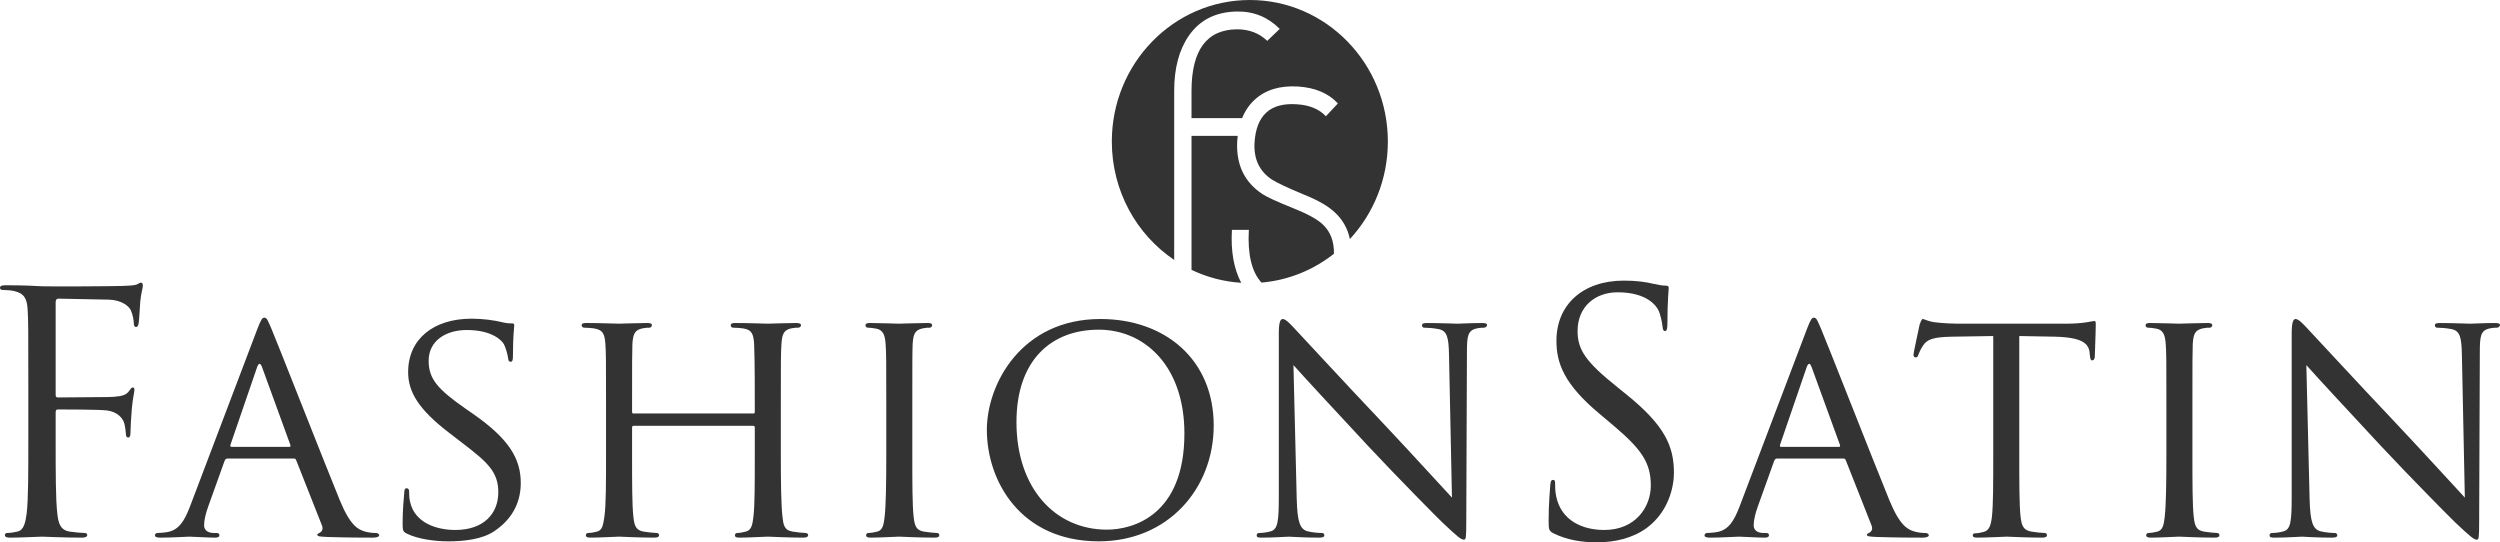
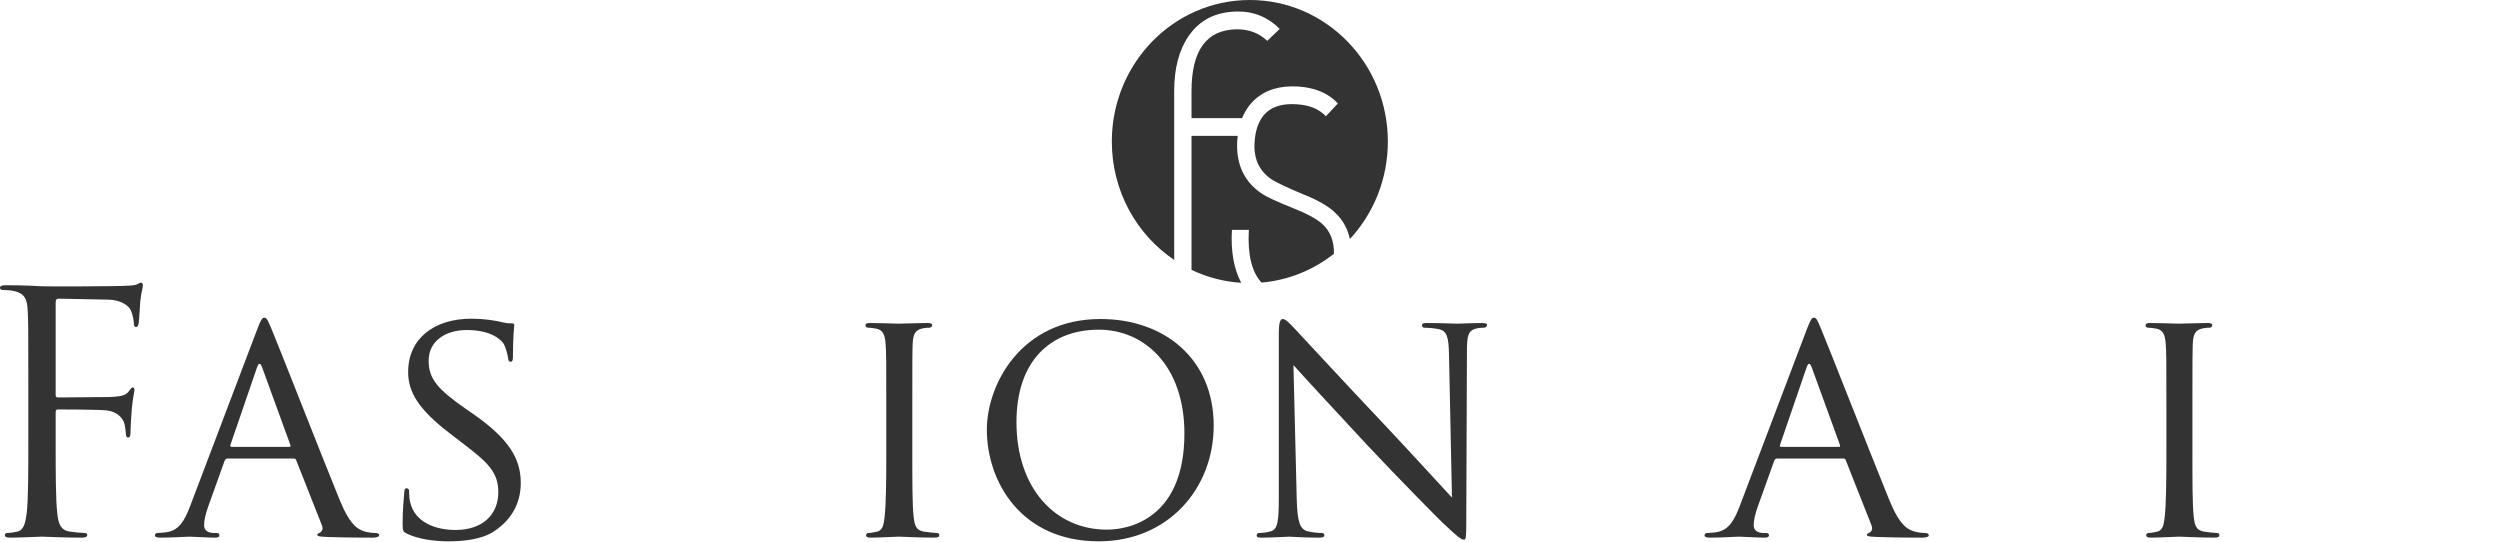
<svg xmlns="http://www.w3.org/2000/svg" width="189" height="41" viewBox="0 0 189 41" fill="none">
  <g clip-path="url(#clip0)">
    <path d="M89.866 2.715C90.698 1.507 91.916 0.893 93.52 0.871C94.779 0.851 95.855 1.29 96.748 2.184L95.804 3.089C95.195 2.507 94.433 2.215 93.52 2.215C91.225 2.235 90.079 3.789 90.079 6.879V8.93H93.905C94.129 8.373 94.451 7.904 94.871 7.523C95.683 6.786 96.769 6.459 98.13 6.54C99.429 6.625 100.434 7.051 101.145 7.821L100.236 8.789C99.73 8.246 99.002 7.944 98.053 7.885C96.033 7.739 94.961 8.715 94.841 10.814C94.779 12.04 95.223 12.966 96.175 13.588C96.579 13.838 97.378 14.212 98.571 14.71C99.623 15.127 100.401 15.574 100.906 16.051C101.498 16.593 101.88 17.266 102.052 18.071C103.83 16.152 104.922 13.557 104.922 10.7C104.922 4.791 100.25 0 94.488 0C88.725 0 84.054 4.791 84.054 10.7C84.054 14.444 85.93 17.739 88.769 19.651V6.868C88.769 5.161 89.135 3.776 89.866 2.715Z" fill="#333333" />
    <path d="M93.134 17.379H94.414C94.308 19.224 94.626 20.551 95.367 21.364C97.421 21.187 99.305 20.402 100.847 19.183C100.863 18.26 100.586 17.527 100.019 16.984C99.612 16.589 98.86 16.173 97.764 15.738C96.566 15.259 95.795 14.906 95.449 14.677C94.089 13.784 93.449 12.464 93.531 10.718C93.54 10.566 93.554 10.418 93.571 10.274H90.079V20.401C91.232 20.953 92.501 21.295 93.836 21.38C93.273 20.311 93.039 18.978 93.134 17.379Z" fill="#333333" />
    <path d="M2.141 28.886C2.141 24.95 2.141 24.243 2.091 23.436C2.043 22.578 1.846 22.173 1.034 21.997C0.837 21.947 0.419 21.921 0.197 21.921C0.099 21.921 0 21.872 0 21.77C0 21.618 0.123 21.567 0.394 21.567C0.96 21.567 1.625 21.567 2.165 21.594L3.174 21.643C3.667 21.669 8.661 21.643 9.227 21.618C9.695 21.594 10.088 21.594 10.31 21.517C10.458 21.467 10.556 21.366 10.655 21.366C10.753 21.366 10.802 21.467 10.802 21.594C10.802 21.77 10.679 22.073 10.605 22.779C10.58 23.032 10.532 24.142 10.482 24.445C10.458 24.571 10.408 24.722 10.286 24.722C10.162 24.722 10.114 24.596 10.114 24.419C10.114 24.218 10.04 23.789 9.891 23.46C9.744 23.133 9.178 22.678 8.219 22.653L4.429 22.578C4.282 22.578 4.208 22.653 4.208 22.855V29.82C4.208 29.972 4.233 30.047 4.38 30.047L7.53 30.022C7.948 30.022 8.292 30.022 8.636 29.997C9.227 29.946 9.547 29.87 9.769 29.543C9.867 29.416 9.941 29.29 10.04 29.29C10.138 29.29 10.162 29.366 10.162 29.492C10.162 29.643 10.04 30.073 9.966 30.905C9.916 31.41 9.867 32.419 9.867 32.595C9.867 32.824 9.867 33.076 9.695 33.076C9.572 33.076 9.522 32.975 9.522 32.849C9.498 32.595 9.473 32.242 9.375 31.939C9.252 31.587 8.859 31.132 8.095 31.031C7.48 30.955 4.798 30.955 4.38 30.955C4.257 30.955 4.208 31.006 4.208 31.183V33.327C4.208 35.751 4.208 37.744 4.331 38.804C4.404 39.536 4.553 40.09 5.29 40.191C5.635 40.242 6.177 40.293 6.398 40.293C6.545 40.293 6.594 40.368 6.594 40.444C6.594 40.571 6.472 40.646 6.201 40.646C4.848 40.646 3.298 40.571 3.174 40.571C3.051 40.571 1.501 40.646 0.763 40.646C0.492 40.646 0.37 40.595 0.37 40.444C0.37 40.368 0.419 40.293 0.566 40.293C0.788 40.293 1.083 40.243 1.304 40.191C1.796 40.09 1.92 39.536 2.018 38.804C2.141 37.744 2.141 35.751 2.141 33.327V28.886Z" fill="#333333" />
    <path d="M19.464 24.849C19.735 24.142 19.833 24.016 19.981 24.016C20.202 24.016 20.276 24.318 20.497 24.798C20.891 25.706 24.36 34.564 25.689 37.82C26.477 39.738 27.067 40.015 27.535 40.168C27.854 40.268 28.174 40.293 28.396 40.293C28.519 40.293 28.666 40.343 28.666 40.47C28.666 40.595 28.421 40.646 28.174 40.646C27.854 40.646 26.255 40.646 24.755 40.595C24.336 40.571 23.991 40.571 23.991 40.445C23.991 40.343 24.041 40.343 24.139 40.293C24.262 40.242 24.483 40.066 24.336 39.713L22.392 34.792C22.343 34.691 22.319 34.665 22.194 34.665H17.201C17.102 34.665 17.028 34.716 16.978 34.842L15.748 38.273C15.552 38.804 15.429 39.334 15.429 39.713C15.429 40.141 15.797 40.293 16.166 40.293H16.363C16.536 40.293 16.585 40.368 16.585 40.47C16.585 40.595 16.462 40.646 16.265 40.646C15.748 40.646 14.567 40.571 14.322 40.571C14.1 40.571 13.017 40.646 12.131 40.646C11.86 40.646 11.713 40.595 11.713 40.47C11.713 40.368 11.812 40.293 11.91 40.293C12.058 40.293 12.378 40.268 12.55 40.242C13.534 40.116 13.952 39.359 14.37 38.273L19.464 24.849ZM21.876 33.782C21.974 33.782 21.974 33.732 21.949 33.63L19.809 27.751C19.685 27.423 19.562 27.423 19.439 27.751L17.421 33.63C17.397 33.732 17.421 33.782 17.496 33.782H21.876Z" fill="#333333" />
    <path d="M30.758 40.343C30.462 40.193 30.438 40.116 30.438 39.536C30.438 38.476 30.536 37.618 30.561 37.265C30.561 37.037 30.61 36.912 30.733 36.912C30.856 36.912 30.93 36.987 30.93 37.164C30.93 37.34 30.93 37.644 31.004 37.946C31.348 39.511 32.972 40.066 34.424 40.066C36.564 40.066 37.672 38.83 37.672 37.214C37.672 35.675 36.86 34.944 34.94 33.48L33.956 32.722C31.619 30.931 30.856 29.619 30.856 28.13C30.856 25.606 32.8 24.092 35.654 24.092C36.516 24.092 37.376 24.218 37.894 24.344C38.312 24.445 38.484 24.445 38.657 24.445C38.828 24.445 38.877 24.471 38.877 24.596C38.877 24.697 38.779 25.404 38.779 26.868C38.779 27.197 38.755 27.347 38.607 27.347C38.459 27.347 38.434 27.246 38.41 27.07C38.386 26.817 38.214 26.237 38.09 26.01C37.943 25.758 37.229 24.949 35.285 24.949C33.711 24.949 32.406 25.758 32.406 27.272C32.406 28.634 33.07 29.417 35.211 30.906L35.826 31.334C38.459 33.178 39.37 34.666 39.37 36.508C39.37 37.769 38.902 39.132 37.352 40.168C36.442 40.773 35.089 40.925 33.907 40.925C32.898 40.925 31.643 40.773 30.758 40.343Z" fill="#333333" />
-     <path d="M59.03 34.413C59.03 36.482 59.055 38.173 59.153 39.056C59.227 39.686 59.276 40.09 59.941 40.191C60.236 40.242 60.728 40.293 60.9 40.293C61.048 40.293 61.097 40.393 61.097 40.47C61.097 40.57 60.974 40.645 60.728 40.645C59.547 40.645 58.169 40.57 58.046 40.57C57.948 40.57 56.545 40.645 55.906 40.645C55.659 40.645 55.561 40.595 55.561 40.47C55.561 40.393 55.61 40.293 55.733 40.293C55.93 40.293 56.176 40.242 56.373 40.191C56.816 40.09 56.89 39.662 56.963 39.031C57.062 38.147 57.062 36.532 57.062 34.463V32.318C57.062 32.218 57.013 32.192 56.938 32.192H47.908C47.834 32.192 47.785 32.218 47.785 32.318V34.463C47.785 36.532 47.785 38.173 47.883 39.056C47.956 39.686 48.03 40.09 48.67 40.191C48.991 40.242 49.458 40.293 49.655 40.293C49.778 40.293 49.827 40.393 49.827 40.47C49.827 40.57 49.729 40.645 49.482 40.645C48.277 40.645 46.898 40.57 46.8 40.57C46.677 40.57 45.3 40.645 44.635 40.645C44.414 40.645 44.291 40.595 44.291 40.47C44.291 40.393 44.34 40.293 44.462 40.293C44.66 40.293 44.931 40.242 45.127 40.191C45.545 40.09 45.595 39.686 45.693 39.056C45.816 38.173 45.816 36.482 45.816 34.413V30.627C45.816 27.296 45.816 26.691 45.767 26.01C45.717 25.277 45.595 24.924 44.882 24.823C44.709 24.798 44.34 24.773 44.144 24.773C44.069 24.773 43.971 24.672 43.971 24.596C43.971 24.47 44.069 24.419 44.316 24.419C45.3 24.419 46.677 24.47 46.8 24.47C46.898 24.47 48.277 24.419 48.941 24.419C49.187 24.419 49.285 24.47 49.285 24.596C49.285 24.672 49.187 24.773 49.113 24.773C48.965 24.773 48.818 24.773 48.572 24.823C47.981 24.95 47.859 25.252 47.809 26.01C47.785 26.691 47.785 27.347 47.785 30.678V31.132C47.785 31.258 47.834 31.258 47.908 31.258H56.938C57.012 31.258 57.062 31.258 57.062 31.132V30.678C57.062 27.347 57.036 26.691 57.012 26.01C56.963 25.277 56.864 24.924 56.151 24.823C55.979 24.798 55.609 24.773 55.412 24.773C55.314 24.773 55.24 24.672 55.24 24.596C55.24 24.47 55.339 24.419 55.584 24.419C56.544 24.419 57.947 24.47 58.046 24.47C58.168 24.47 59.546 24.419 60.186 24.419C60.432 24.419 60.556 24.47 60.556 24.596C60.556 24.672 60.457 24.773 60.358 24.773C60.211 24.773 60.087 24.773 59.817 24.823C59.251 24.95 59.128 25.252 59.078 26.01C59.03 26.691 59.03 27.296 59.03 30.627V34.413H59.03Z" fill="#333333" />
    <path d="M68.971 34.413C68.971 36.482 68.971 38.173 69.07 39.056C69.144 39.686 69.217 40.09 69.857 40.191C70.177 40.242 70.644 40.293 70.841 40.293C70.964 40.293 71.013 40.393 71.013 40.47C71.013 40.57 70.915 40.645 70.669 40.645C69.464 40.645 68.061 40.57 67.963 40.57C67.839 40.57 66.486 40.645 65.822 40.645C65.6 40.645 65.477 40.595 65.477 40.47C65.477 40.393 65.526 40.293 65.649 40.293C65.846 40.293 66.117 40.242 66.314 40.191C66.732 40.09 66.806 39.686 66.88 39.056C66.977 38.173 67.003 36.482 67.003 34.413V30.627C67.003 27.296 67.003 26.691 66.953 26.01C66.904 25.277 66.732 24.95 66.265 24.849C66.018 24.798 65.748 24.773 65.6 24.773C65.502 24.773 65.428 24.672 65.428 24.596C65.428 24.47 65.526 24.419 65.772 24.419C66.486 24.419 67.839 24.47 67.963 24.47C68.061 24.47 69.464 24.419 70.128 24.419C70.374 24.419 70.472 24.47 70.472 24.596C70.472 24.672 70.374 24.773 70.3 24.773C70.152 24.773 70.005 24.773 69.759 24.823C69.168 24.95 69.045 25.252 68.996 26.01C68.971 26.691 68.971 27.296 68.971 30.627V34.413Z" fill="#333333" />
    <path d="M83.194 24.117C88.065 24.117 91.756 27.171 91.756 32.167C91.756 36.962 88.286 40.924 83.07 40.924C77.14 40.924 74.606 36.355 74.606 32.496C74.606 29.038 77.214 24.117 83.194 24.117ZM83.685 40.041C85.63 40.041 89.541 38.981 89.541 32.773C89.541 27.625 86.49 24.924 83.07 24.924C79.453 24.924 76.845 27.246 76.845 31.914C76.845 36.912 79.772 40.041 83.685 40.041Z" fill="#333333" />
    <path d="M98.032 37.72C98.08 39.486 98.278 40.016 98.868 40.168C99.261 40.268 99.754 40.294 99.95 40.294C100.049 40.294 100.123 40.369 100.123 40.471C100.123 40.596 99.975 40.646 99.729 40.646C98.499 40.646 97.637 40.572 97.441 40.572C97.244 40.572 96.334 40.646 95.349 40.646C95.127 40.646 95.005 40.621 95.005 40.471C95.005 40.369 95.079 40.294 95.178 40.294C95.349 40.294 95.743 40.268 96.063 40.168C96.604 40.016 96.678 39.435 96.678 37.493V25.203C96.678 24.344 96.801 24.117 96.973 24.117C97.22 24.117 97.589 24.546 97.81 24.774C98.154 25.127 101.303 28.559 104.65 32.092C106.791 34.363 109.104 36.913 109.768 37.618L109.546 26.868C109.522 25.481 109.399 25.001 108.735 24.875C108.342 24.798 107.849 24.774 107.677 24.774C107.529 24.774 107.504 24.648 107.504 24.572C107.504 24.445 107.677 24.421 107.923 24.421C108.907 24.421 109.94 24.471 110.187 24.471C110.433 24.471 111.147 24.421 112.032 24.421C112.253 24.421 112.425 24.445 112.425 24.572C112.425 24.648 112.327 24.774 112.179 24.774C112.081 24.774 111.909 24.774 111.663 24.825C110.95 24.975 110.9 25.405 110.9 26.692L110.851 39.259C110.851 40.672 110.826 40.798 110.679 40.798C110.457 40.798 110.236 40.621 109.03 39.486C108.809 39.284 105.683 36.13 103.396 33.683C100.886 30.982 98.45 28.358 97.785 27.601L98.032 37.72Z" fill="#333333" />
-     <path d="M117.445 40.318C117.1 40.141 117.076 40.041 117.076 39.359C117.076 38.097 117.174 37.088 117.199 36.685C117.224 36.407 117.272 36.28 117.396 36.28C117.543 36.28 117.568 36.356 117.568 36.558C117.568 36.785 117.568 37.138 117.641 37.492C118.011 39.359 119.635 40.066 121.284 40.066C123.645 40.066 124.802 38.324 124.802 36.709C124.802 34.968 124.089 33.959 121.972 32.167L120.865 31.234C118.257 29.038 117.666 27.473 117.666 25.757C117.666 23.056 119.635 21.215 122.76 21.215C123.719 21.215 124.433 21.315 125.048 21.467C125.515 21.568 125.713 21.593 125.909 21.593C126.106 21.593 126.155 21.644 126.155 21.77C126.155 21.896 126.057 22.729 126.057 24.445C126.057 24.848 126.008 25.025 125.884 25.025C125.737 25.025 125.713 24.899 125.688 24.697C125.663 24.394 125.515 23.713 125.368 23.436C125.221 23.158 124.556 22.098 122.292 22.098C120.595 22.098 119.265 23.183 119.265 25.025C119.265 26.464 119.905 27.372 122.268 29.264L122.956 29.82C125.861 32.167 126.549 33.731 126.549 35.75C126.549 36.785 126.155 38.703 124.458 39.939C123.399 40.696 122.071 40.999 120.742 40.999C119.585 41 118.454 40.823 117.445 40.318Z" fill="#333333" />
    <path d="M136.613 24.849C136.884 24.142 136.983 24.016 137.13 24.016C137.352 24.016 137.425 24.318 137.647 24.798C138.041 25.706 141.51 34.564 142.838 37.82C143.626 39.738 144.216 40.015 144.684 40.168C145.004 40.268 145.324 40.293 145.544 40.293C145.668 40.293 145.816 40.343 145.816 40.47C145.816 40.595 145.57 40.646 145.324 40.646C145.004 40.646 143.404 40.646 141.904 40.595C141.485 40.571 141.141 40.571 141.141 40.445C141.141 40.343 141.19 40.343 141.289 40.293C141.412 40.242 141.632 40.066 141.485 39.713L139.54 34.792C139.492 34.691 139.467 34.665 139.344 34.665H134.349C134.251 34.665 134.177 34.716 134.128 34.842L132.898 38.273C132.701 38.804 132.578 39.334 132.578 39.713C132.578 40.141 132.947 40.293 133.316 40.293H133.513C133.685 40.293 133.734 40.368 133.734 40.47C133.734 40.595 133.611 40.646 133.415 40.646C132.898 40.646 131.716 40.571 131.47 40.571C131.249 40.571 130.167 40.646 129.28 40.646C129.01 40.646 128.862 40.595 128.862 40.47C128.862 40.368 128.961 40.293 129.059 40.293C129.206 40.293 129.527 40.268 129.699 40.242C130.683 40.116 131.101 39.359 131.519 38.273L136.613 24.849ZM139.025 33.782C139.123 33.782 139.123 33.732 139.098 33.63L136.958 27.751C136.834 27.423 136.712 27.423 136.588 27.751L134.571 33.63C134.547 33.732 134.571 33.782 134.645 33.782H139.025Z" fill="#333333" />
-     <path d="M152.657 34.413C152.657 36.483 152.657 38.173 152.755 39.057C152.829 39.687 152.928 40.091 153.592 40.191C153.887 40.242 154.379 40.293 154.576 40.293C154.724 40.293 154.749 40.393 154.749 40.47C154.749 40.571 154.65 40.645 154.404 40.645C153.223 40.645 151.845 40.571 151.722 40.571C151.624 40.571 150.122 40.645 149.483 40.645C149.237 40.645 149.139 40.595 149.139 40.47C149.139 40.393 149.187 40.319 149.311 40.319C149.508 40.319 149.753 40.269 149.95 40.217C150.394 40.116 150.517 39.687 150.59 39.057C150.689 38.173 150.689 36.483 150.689 34.413V25.404L147.563 25.454C146.21 25.48 145.694 25.631 145.374 26.136C145.127 26.515 145.103 26.666 145.029 26.817C144.98 26.994 144.907 27.019 144.808 27.019C144.758 27.019 144.66 26.969 144.66 26.843C144.66 26.616 145.103 24.698 145.127 24.521C145.177 24.394 145.275 24.117 145.349 24.117C145.496 24.117 145.718 24.294 146.308 24.369C146.923 24.444 147.761 24.471 148.006 24.471H156.175C156.889 24.471 157.382 24.42 157.726 24.369C158.046 24.319 158.242 24.268 158.341 24.268C158.439 24.268 158.439 24.394 158.439 24.521C158.439 25.176 158.366 26.716 158.366 26.969C158.366 27.145 158.267 27.246 158.169 27.246C158.07 27.246 158.021 27.17 157.996 26.867L157.972 26.64C157.898 25.984 157.43 25.505 155.363 25.454L152.657 25.404V34.413Z" fill="#333333" />
    <path d="M165.747 34.413C165.747 36.482 165.747 38.173 165.845 39.056C165.919 39.686 165.993 40.09 166.633 40.191C166.953 40.242 167.42 40.293 167.617 40.293C167.74 40.293 167.789 40.393 167.789 40.47C167.789 40.57 167.691 40.645 167.445 40.645C166.239 40.645 164.837 40.57 164.739 40.57C164.615 40.57 163.261 40.645 162.598 40.645C162.376 40.645 162.253 40.595 162.253 40.47C162.253 40.393 162.302 40.293 162.425 40.293C162.622 40.293 162.892 40.242 163.089 40.191C163.508 40.09 163.582 39.686 163.655 39.056C163.754 38.173 163.779 36.482 163.779 34.413V30.627C163.779 27.296 163.779 26.691 163.73 26.01C163.68 25.277 163.508 24.95 163.041 24.849C162.794 24.798 162.524 24.773 162.376 24.773C162.277 24.773 162.204 24.672 162.204 24.596C162.204 24.47 162.302 24.419 162.548 24.419C163.261 24.419 164.615 24.47 164.739 24.47C164.837 24.47 166.239 24.419 166.903 24.419C167.15 24.419 167.248 24.47 167.248 24.596C167.248 24.672 167.15 24.773 167.076 24.773C166.928 24.773 166.781 24.773 166.534 24.823C165.944 24.95 165.821 25.252 165.771 26.01C165.747 26.691 165.747 27.296 165.747 30.627V34.413Z" fill="#333333" />
-     <path d="M174.606 37.72C174.654 39.486 174.852 40.016 175.442 40.168C175.835 40.268 176.328 40.294 176.525 40.294C176.623 40.294 176.698 40.369 176.698 40.471C176.698 40.596 176.549 40.646 176.303 40.646C175.073 40.646 174.211 40.572 174.015 40.572C173.818 40.572 172.908 40.646 171.924 40.646C171.702 40.646 171.579 40.621 171.579 40.471C171.579 40.369 171.653 40.294 171.751 40.294C171.924 40.294 172.317 40.268 172.637 40.168C173.178 40.016 173.252 39.435 173.252 37.493V25.203C173.252 24.344 173.375 24.117 173.547 24.117C173.794 24.117 174.163 24.546 174.384 24.774C174.728 25.127 177.878 28.559 181.224 32.092C183.365 34.363 185.678 36.913 186.342 37.618L186.12 26.868C186.097 25.481 185.974 25.001 185.31 24.875C184.915 24.798 184.424 24.774 184.251 24.774C184.103 24.774 184.078 24.648 184.078 24.572C184.078 24.445 184.251 24.421 184.497 24.421C185.482 24.421 186.514 24.471 186.761 24.471C187.007 24.471 187.721 24.421 188.606 24.421C188.827 24.421 189 24.445 189 24.572C189 24.648 188.902 24.774 188.753 24.774C188.655 24.774 188.484 24.774 188.237 24.825C187.524 24.975 187.474 25.405 187.474 26.692L187.425 39.259C187.425 40.672 187.4 40.798 187.253 40.798C187.032 40.798 186.81 40.621 185.605 39.486C185.383 39.284 182.258 36.13 179.969 33.683C177.459 30.982 175.023 28.358 174.36 27.601L174.606 37.72Z" fill="#333333" />
  </g>
  <defs>
    <clipPath id="clip0">
      <rect width="189" height="41" fill="white" />
    </clipPath>
  </defs>
</svg>